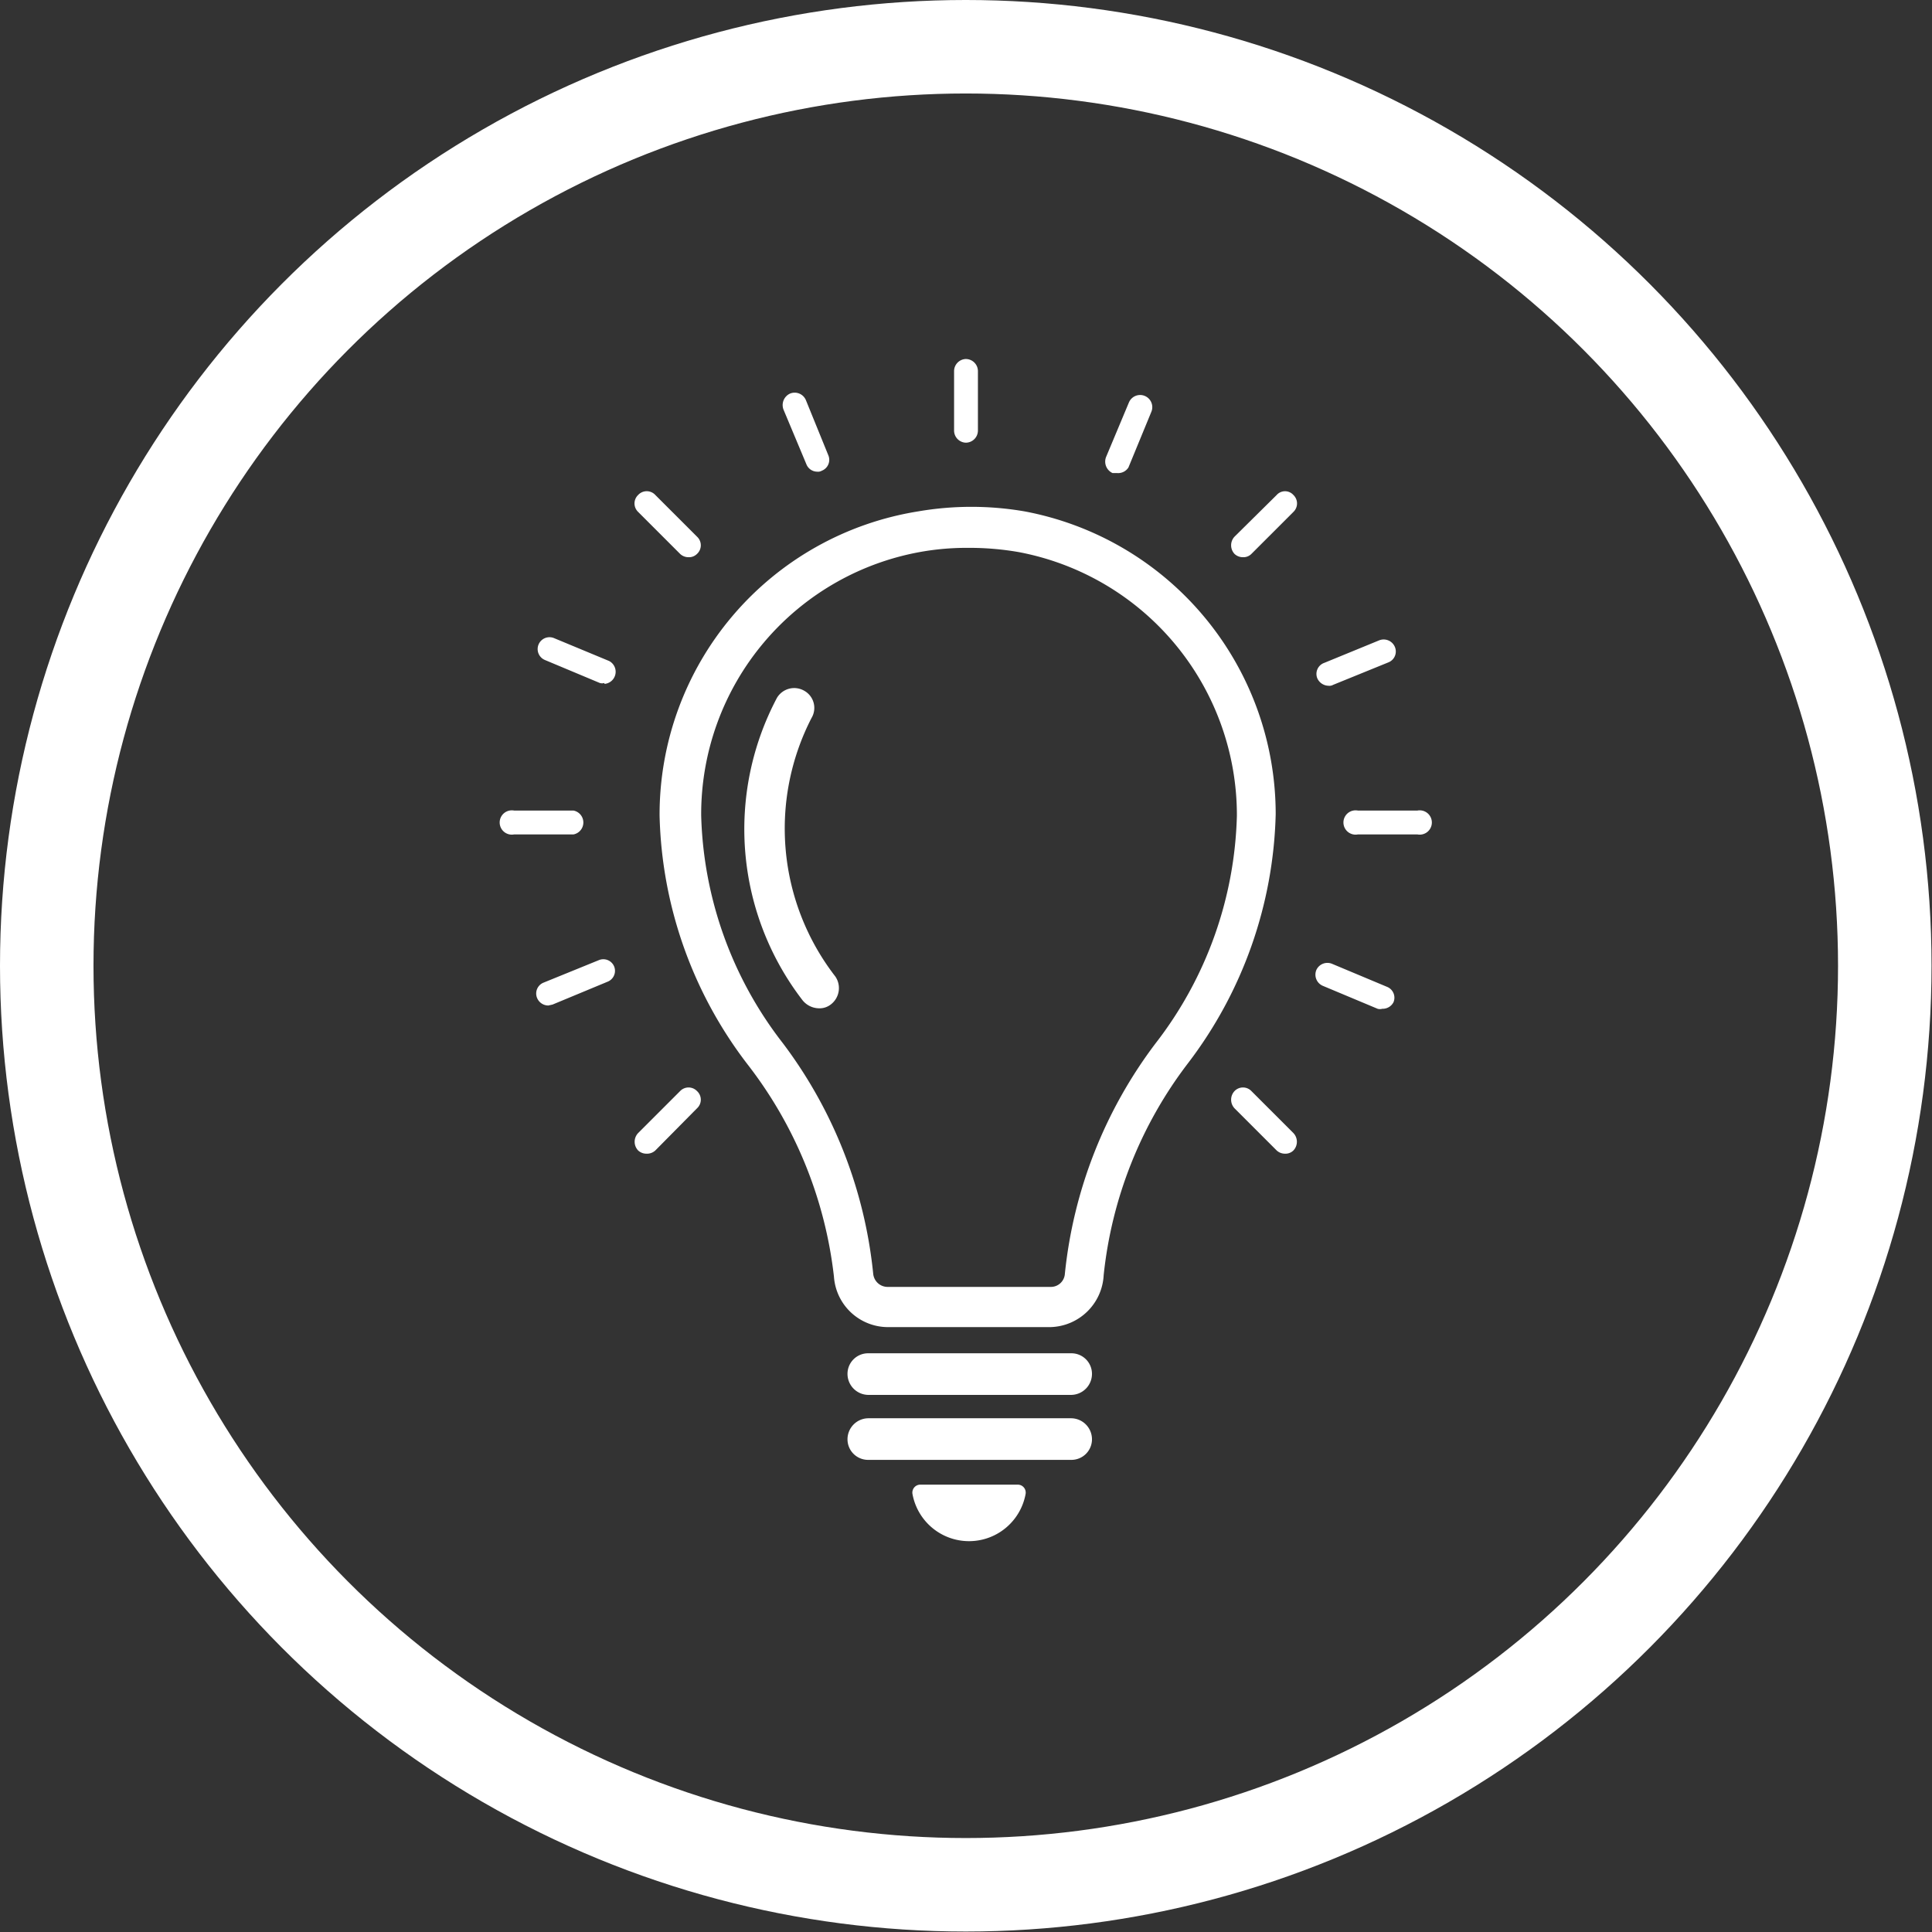
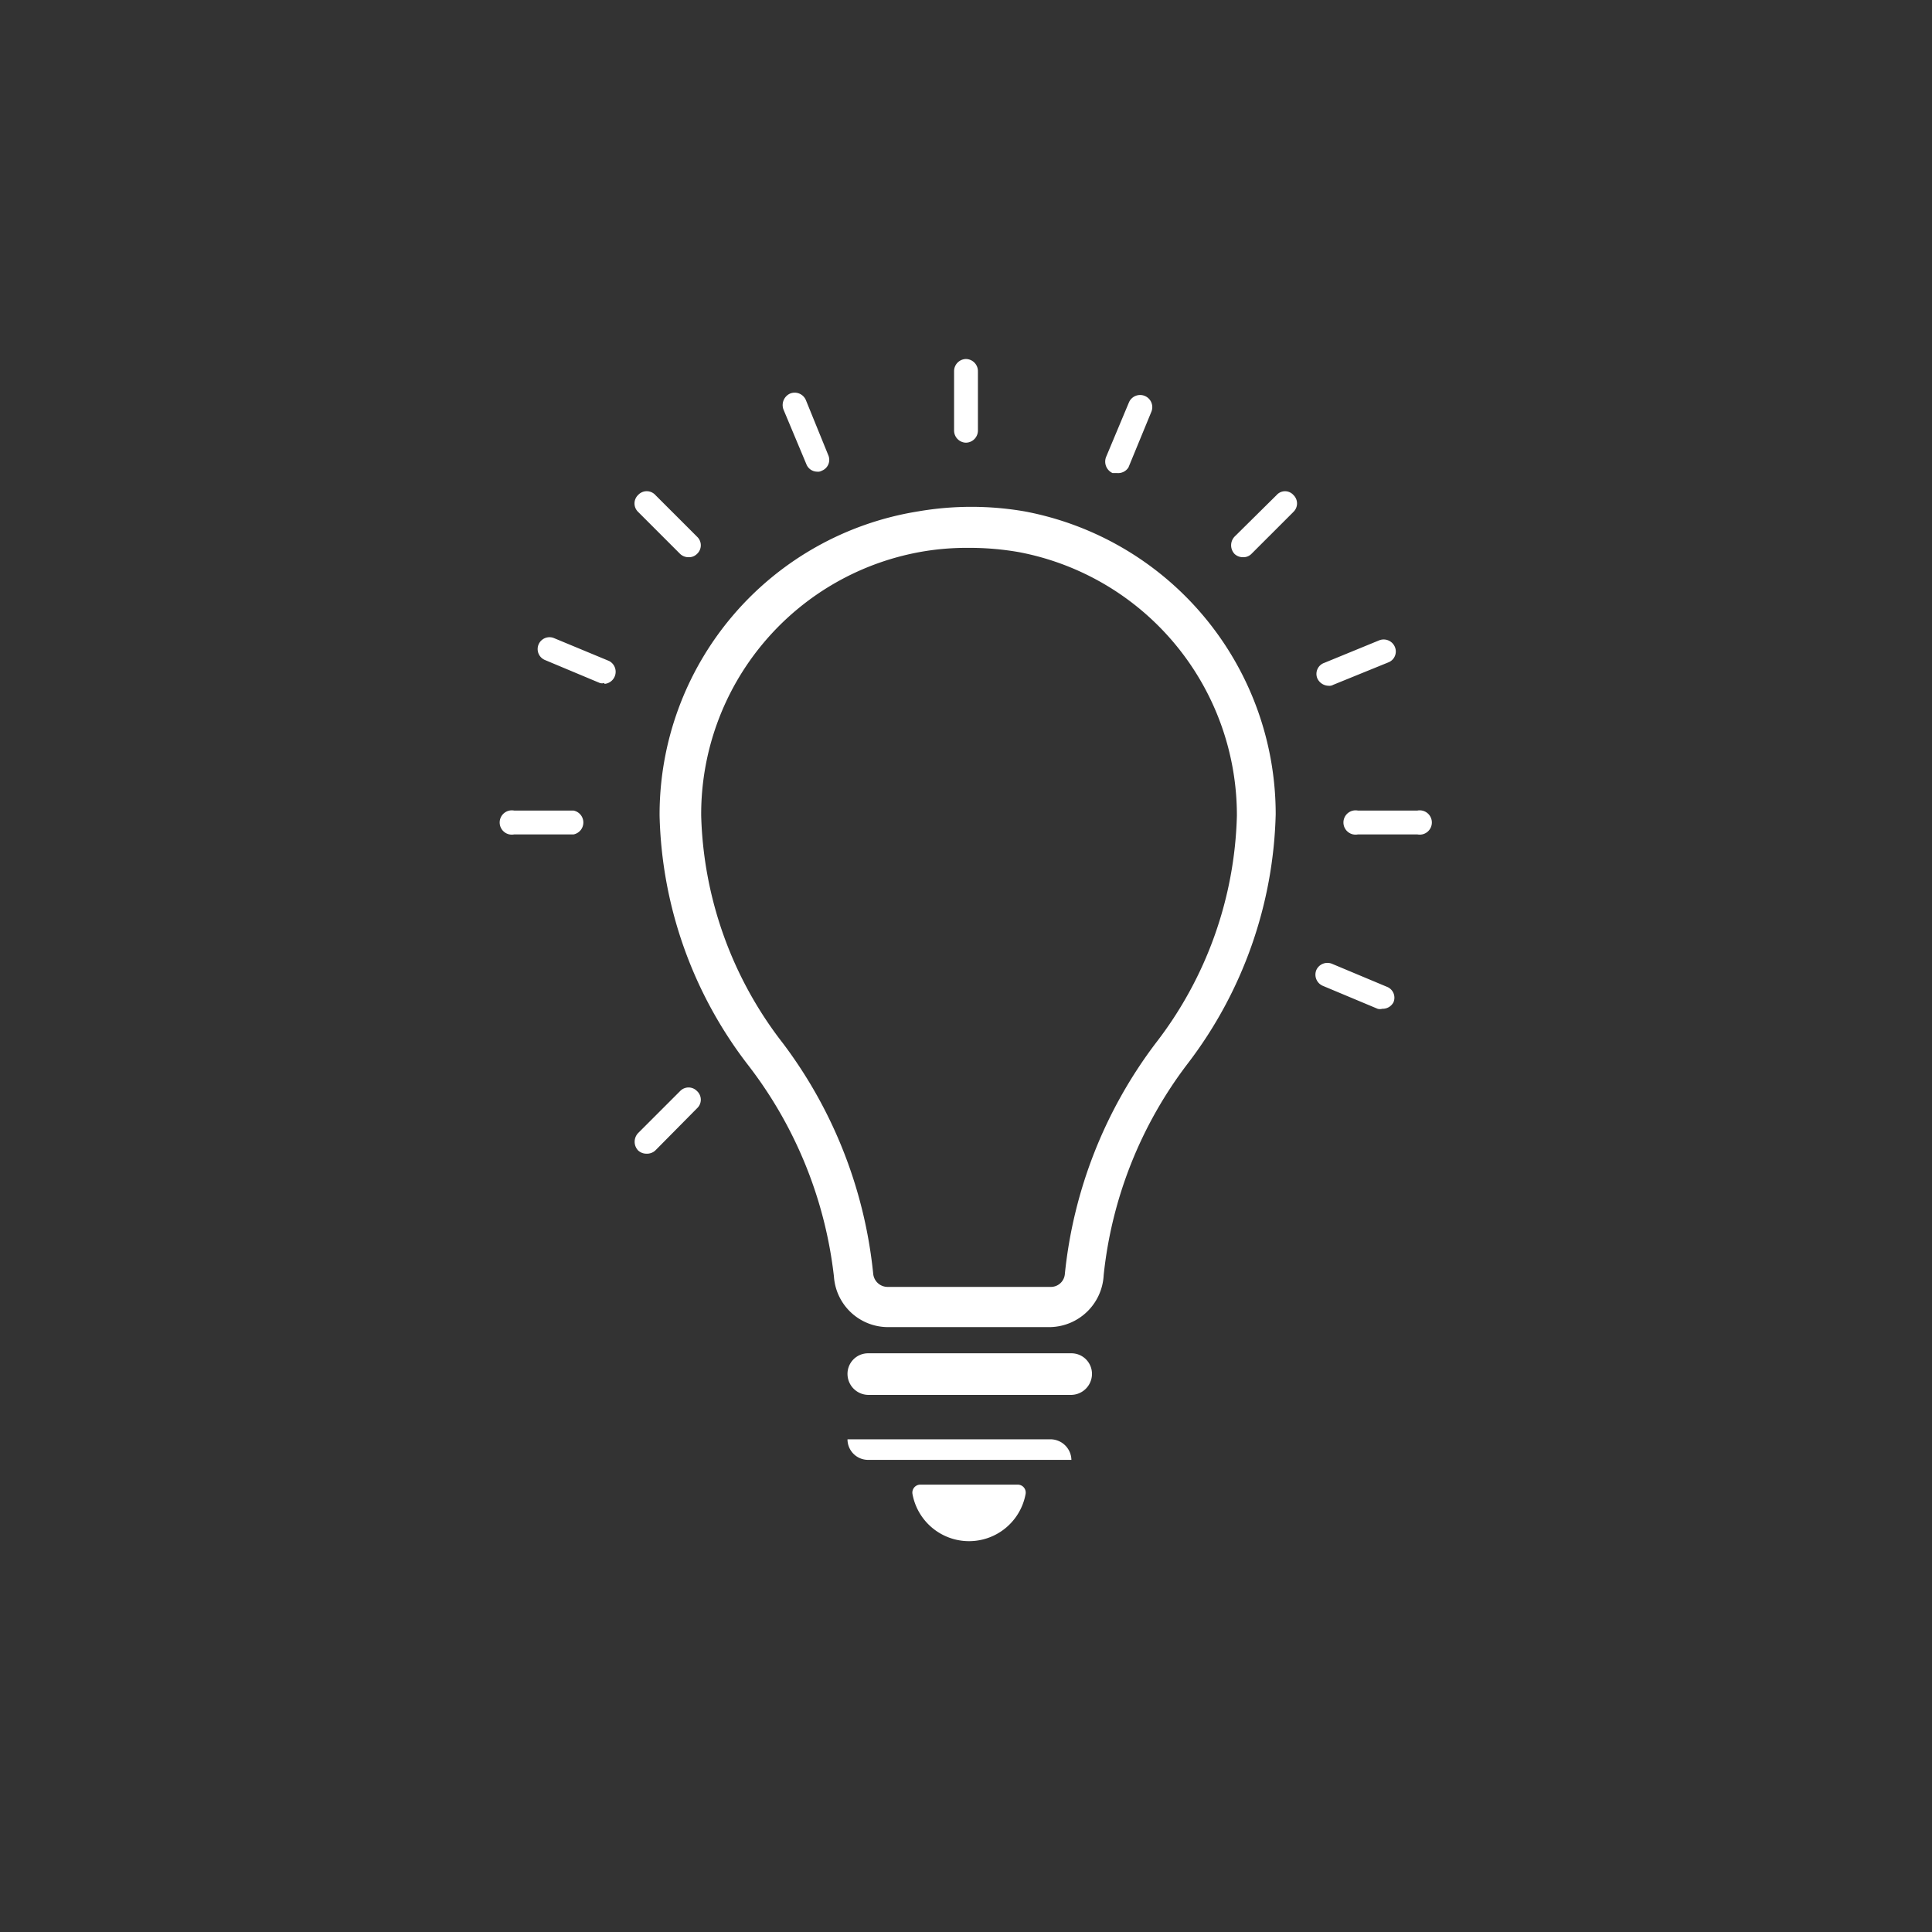
<svg xmlns="http://www.w3.org/2000/svg" viewBox="0 0 41.33 41.33">
  <rect x="0" y="0" width="41.33" height="41.33" fill="#333333" stroke="none" />
  <defs>
    <style>.cls-1{fill:#fff;}.cls-2{fill:none;stroke:#fff;stroke-miterlimit:10;stroke-width:2px;}</style>
  </defs>
  <g id="Warstwa_2" data-name="Warstwa 2">
    <g id="Warstwa_1-2" data-name="Warstwa 1">
      <path class="cls-1" d="M20.66,9.47a.26.26,0,0,1-.25-.26V7.94a.26.26,0,0,1,.25-.26.26.26,0,0,1,.26.26V9.21A.26.26,0,0,1,20.66,9.47Z" />
      <path class="cls-1" d="M26.59,11.92a.26.26,0,0,1-.18-.07.27.27,0,0,1,0-.37l.9-.89a.24.24,0,0,1,.36,0,.25.25,0,0,1,0,.36l-.9.9A.24.24,0,0,1,26.59,11.92Z" />
      <path class="cls-1" d="M13.83,24.68a.26.26,0,0,1-.18-.07.27.27,0,0,1,0-.37l.9-.9a.25.25,0,0,1,.36,0,.25.25,0,0,1,0,.37l-.89.9A.26.26,0,0,1,13.83,24.68Z" />
      <path class="cls-1" d="M30.32,17.85H29.05a.26.26,0,1,1,0-.51h1.27a.26.26,0,1,1,0,.51Z" />
      <path class="cls-1" d="M12.28,17.85H11a.26.26,0,1,1,0-.51h1.27a.26.26,0,0,1,0,.51Z" />
-       <path class="cls-1" d="M27.49,24.68a.26.26,0,0,1-.18-.07l-.9-.9a.27.27,0,0,1,0-.37.25.25,0,0,1,.36,0l.9.9a.27.27,0,0,1,0,.37A.24.24,0,0,1,27.49,24.68Z" />
      <path class="cls-1" d="M14.73,11.92a.26.26,0,0,1-.18-.07l-.9-.9a.25.25,0,0,1,0-.36.25.25,0,0,1,.37,0l.89.89a.25.25,0,0,1,0,.37A.24.24,0,0,1,14.73,11.92Z" />
      <path class="cls-1" d="M23.9,10.12l-.1,0a.27.27,0,0,1-.14-.34l.49-1.17a.26.26,0,1,1,.48.2L24.14,10A.26.26,0,0,1,23.9,10.12Z" />
      <path class="cls-1" d="M28.42,14.67a.27.27,0,0,1-.24-.16.25.25,0,0,1,.15-.33l1.17-.48a.26.26,0,0,1,.34.14.25.25,0,0,1-.14.33l-1.18.48A.16.16,0,0,1,28.42,14.67Z" />
-       <path class="cls-1" d="M11.73,21.51a.26.26,0,0,1-.24-.16.25.25,0,0,1,.14-.33l1.18-.48a.25.25,0,0,1,.33.14A.25.25,0,0,1,13,21l-1.18.49Z" />
      <path class="cls-1" d="M29.57,21.58a.18.18,0,0,1-.1,0l-1.17-.49a.26.26,0,0,1-.14-.34.26.26,0,0,1,.34-.13l1.17.49a.25.25,0,0,1,.14.33A.26.26,0,0,1,29.57,21.58Z" />
      <path class="cls-1" d="M12.93,14.61a.16.16,0,0,1-.1,0l-1.17-.49a.25.25,0,1,1,.19-.47l1.18.49a.26.26,0,0,1-.1.49Z" />
      <path class="cls-1" d="M17.48,10.09a.25.25,0,0,1-.23-.16l-.49-1.17a.27.27,0,0,1,.14-.34.26.26,0,0,1,.34.14l.48,1.18a.25.25,0,0,1-.14.33A.16.16,0,0,1,17.48,10.09Z" />
      <path class="cls-1" d="M22.92,29.84H18.57a.45.45,0,0,1-.44-.45h0a.44.44,0,0,1,.44-.44h4.35a.44.44,0,0,1,.44.44h0A.45.45,0,0,1,22.92,29.84Z" />
-       <path class="cls-1" d="M22.92,31.23H18.57a.44.44,0,0,1-.44-.44h0a.45.45,0,0,1,.44-.45h4.35a.45.45,0,0,1,.44.45h0A.44.44,0,0,1,22.92,31.23Z" />
+       <path class="cls-1" d="M22.92,31.23H18.57a.44.44,0,0,1-.44-.44h0h4.35a.45.45,0,0,1,.44.45h0A.44.44,0,0,1,22.92,31.23Z" />
      <path class="cls-1" d="M19.69,31.76a.17.17,0,0,0-.17.2,1.23,1.23,0,0,0,2.42,0,.17.17,0,0,0-.17-.2Z" />
      <path class="cls-1" d="M22.46,28.39H19a1.16,1.16,0,0,1-1.16-1.08A9.07,9.07,0,0,0,16,22.78a9.08,9.08,0,0,1-1.89-5.33,6.57,6.57,0,0,1,5.53-6.51,6.71,6.71,0,0,1,2.28,0,6.59,6.59,0,0,1,5.37,6.48,9.14,9.14,0,0,1-1.88,5.33,9,9,0,0,0-1.8,4.53A1.17,1.17,0,0,1,22.46,28.39ZM20.71,11.72a5.62,5.62,0,0,0-.92.07A5.7,5.7,0,0,0,15,17.45a8.29,8.29,0,0,0,1.75,4.87,9.83,9.83,0,0,1,1.93,4.93.31.31,0,0,0,.31.28h3.49a.3.3,0,0,0,.3-.28,9.83,9.83,0,0,1,1.94-4.93,8.29,8.29,0,0,0,1.74-4.87,5.73,5.73,0,0,0-4.67-5.64A6.15,6.15,0,0,0,20.71,11.72Z" />
-       <path class="cls-1" d="M17.52,21.57a.46.46,0,0,1-.35-.17,6,6,0,0,1-.55-6.47.43.43,0,0,1,.59-.15.42.42,0,0,1,.15.58,5.17,5.17,0,0,0,.51,5.53.44.44,0,0,1-.1.6A.39.39,0,0,1,17.52,21.57Z" />
-       <circle class="cls-2" cx="20.66" cy="20.66" r="19.66" />
    </g>
  </g>
</svg>